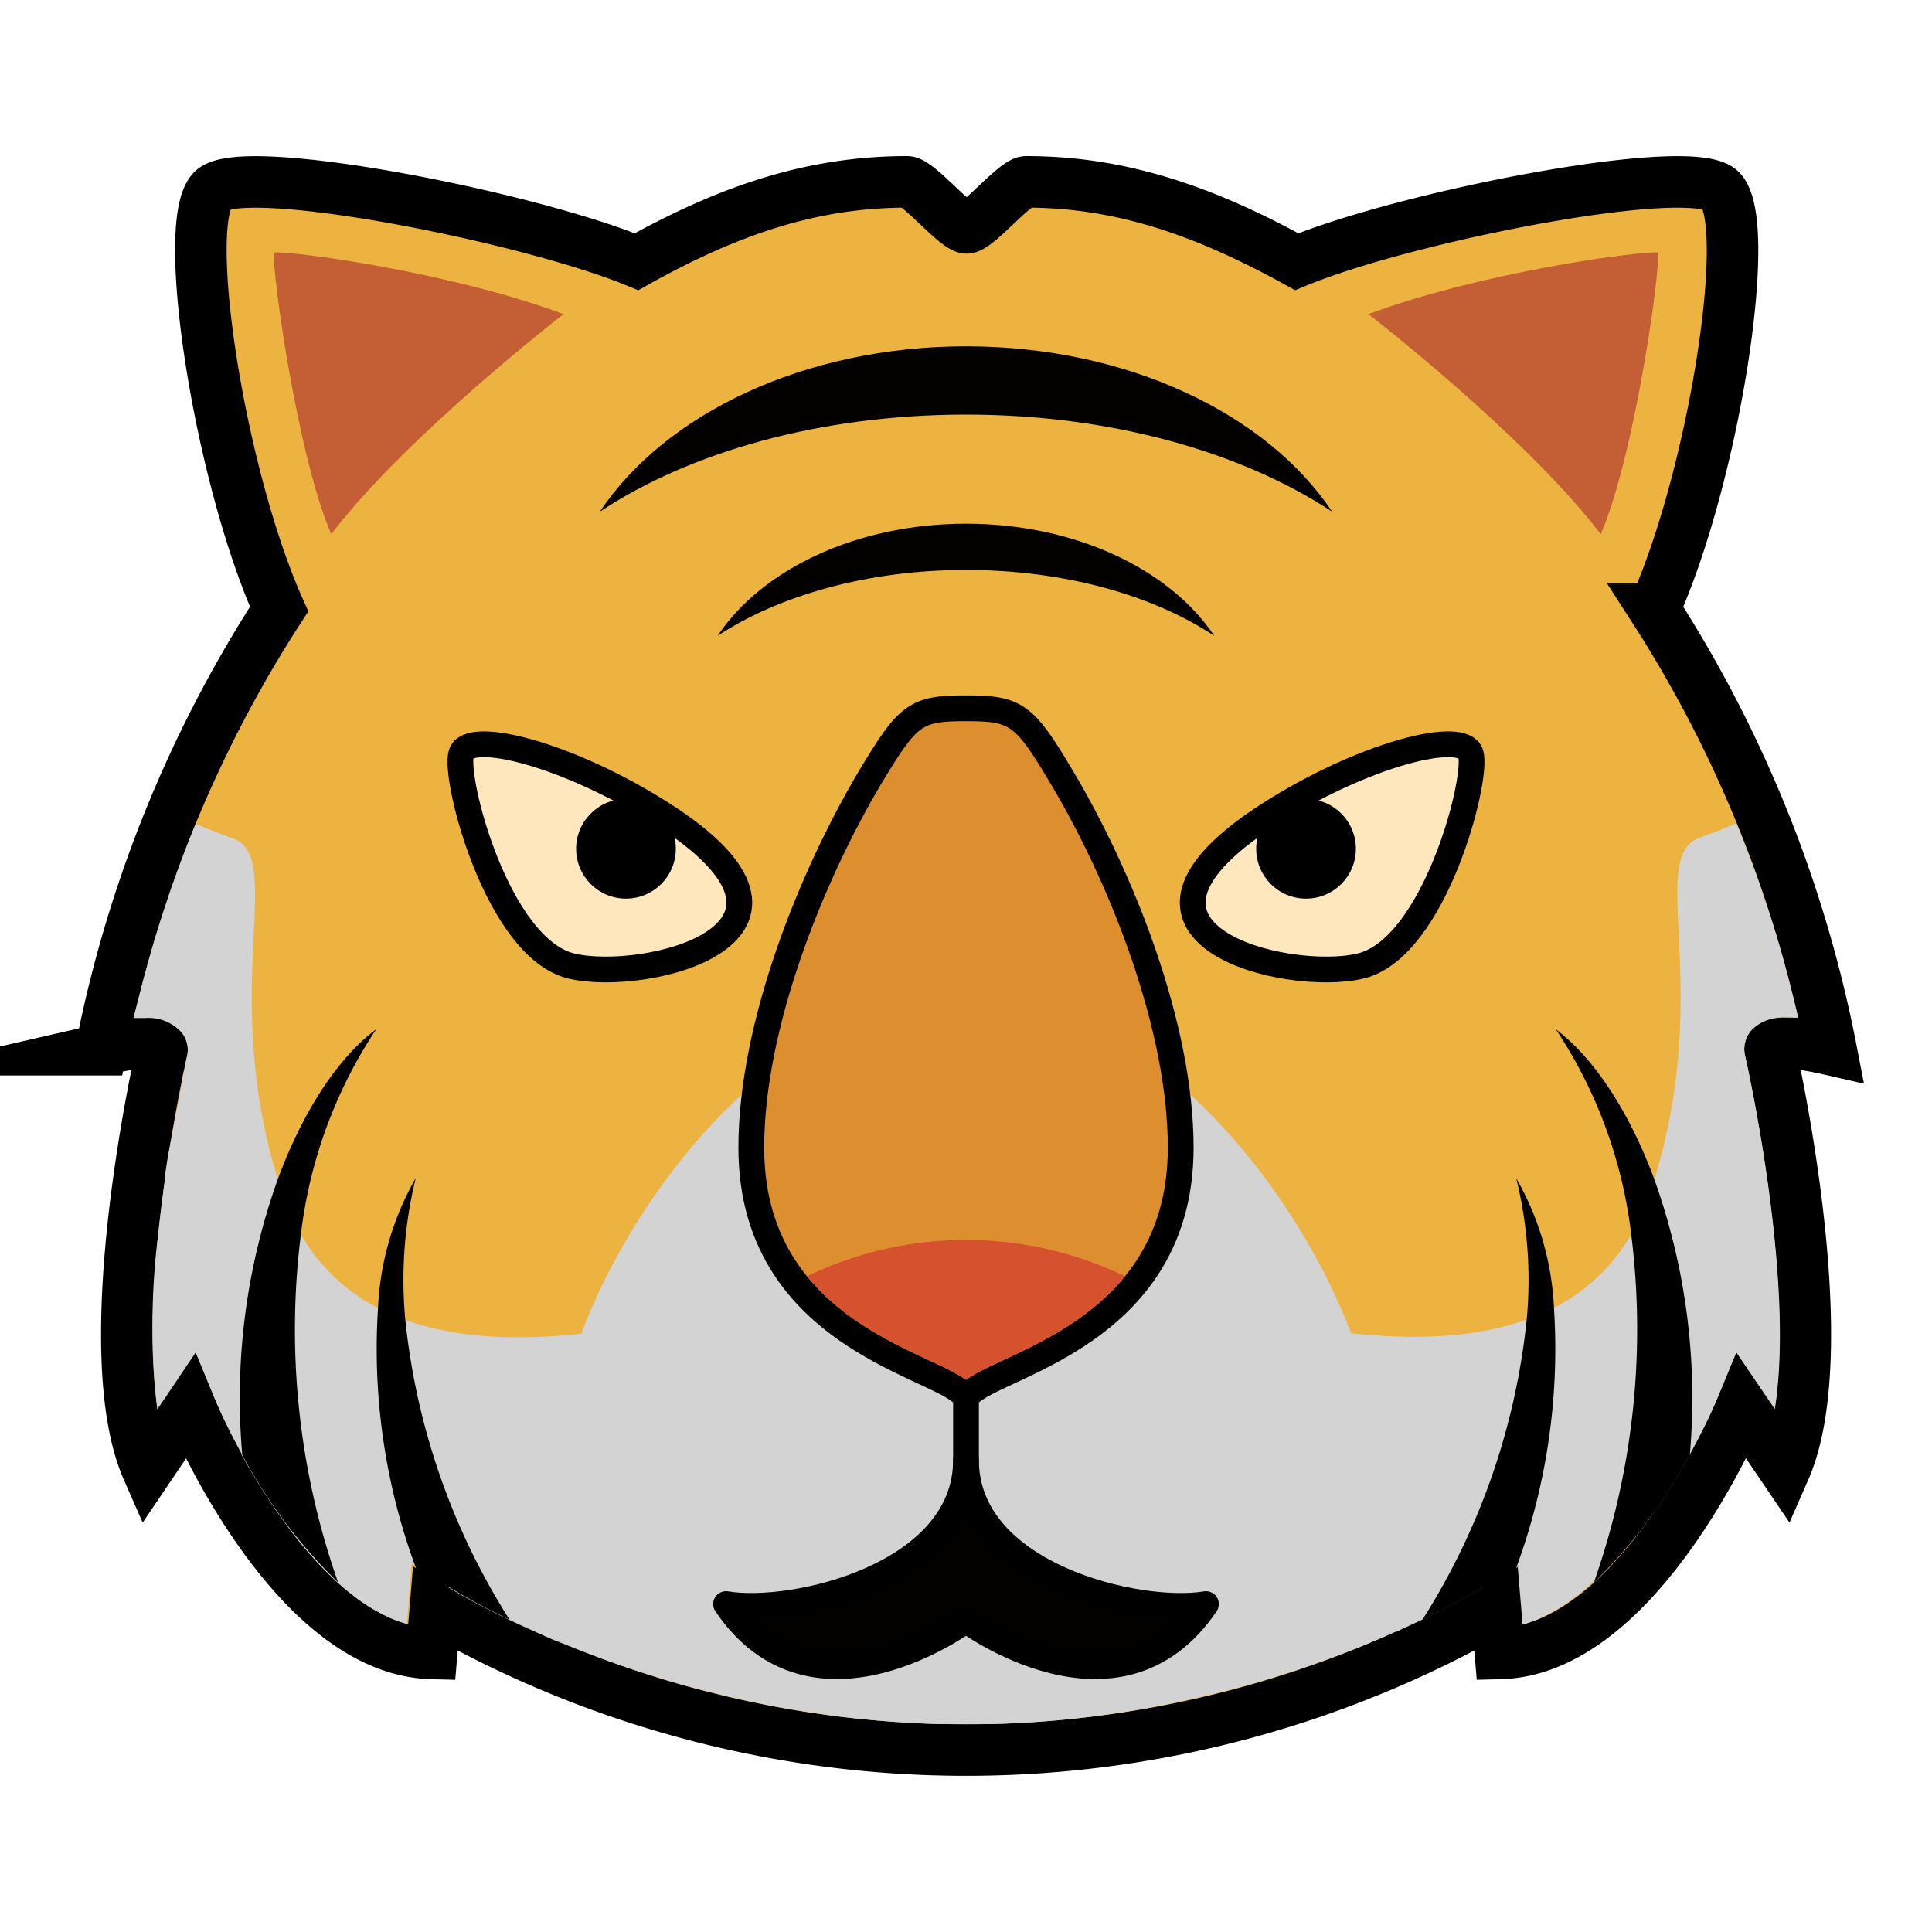
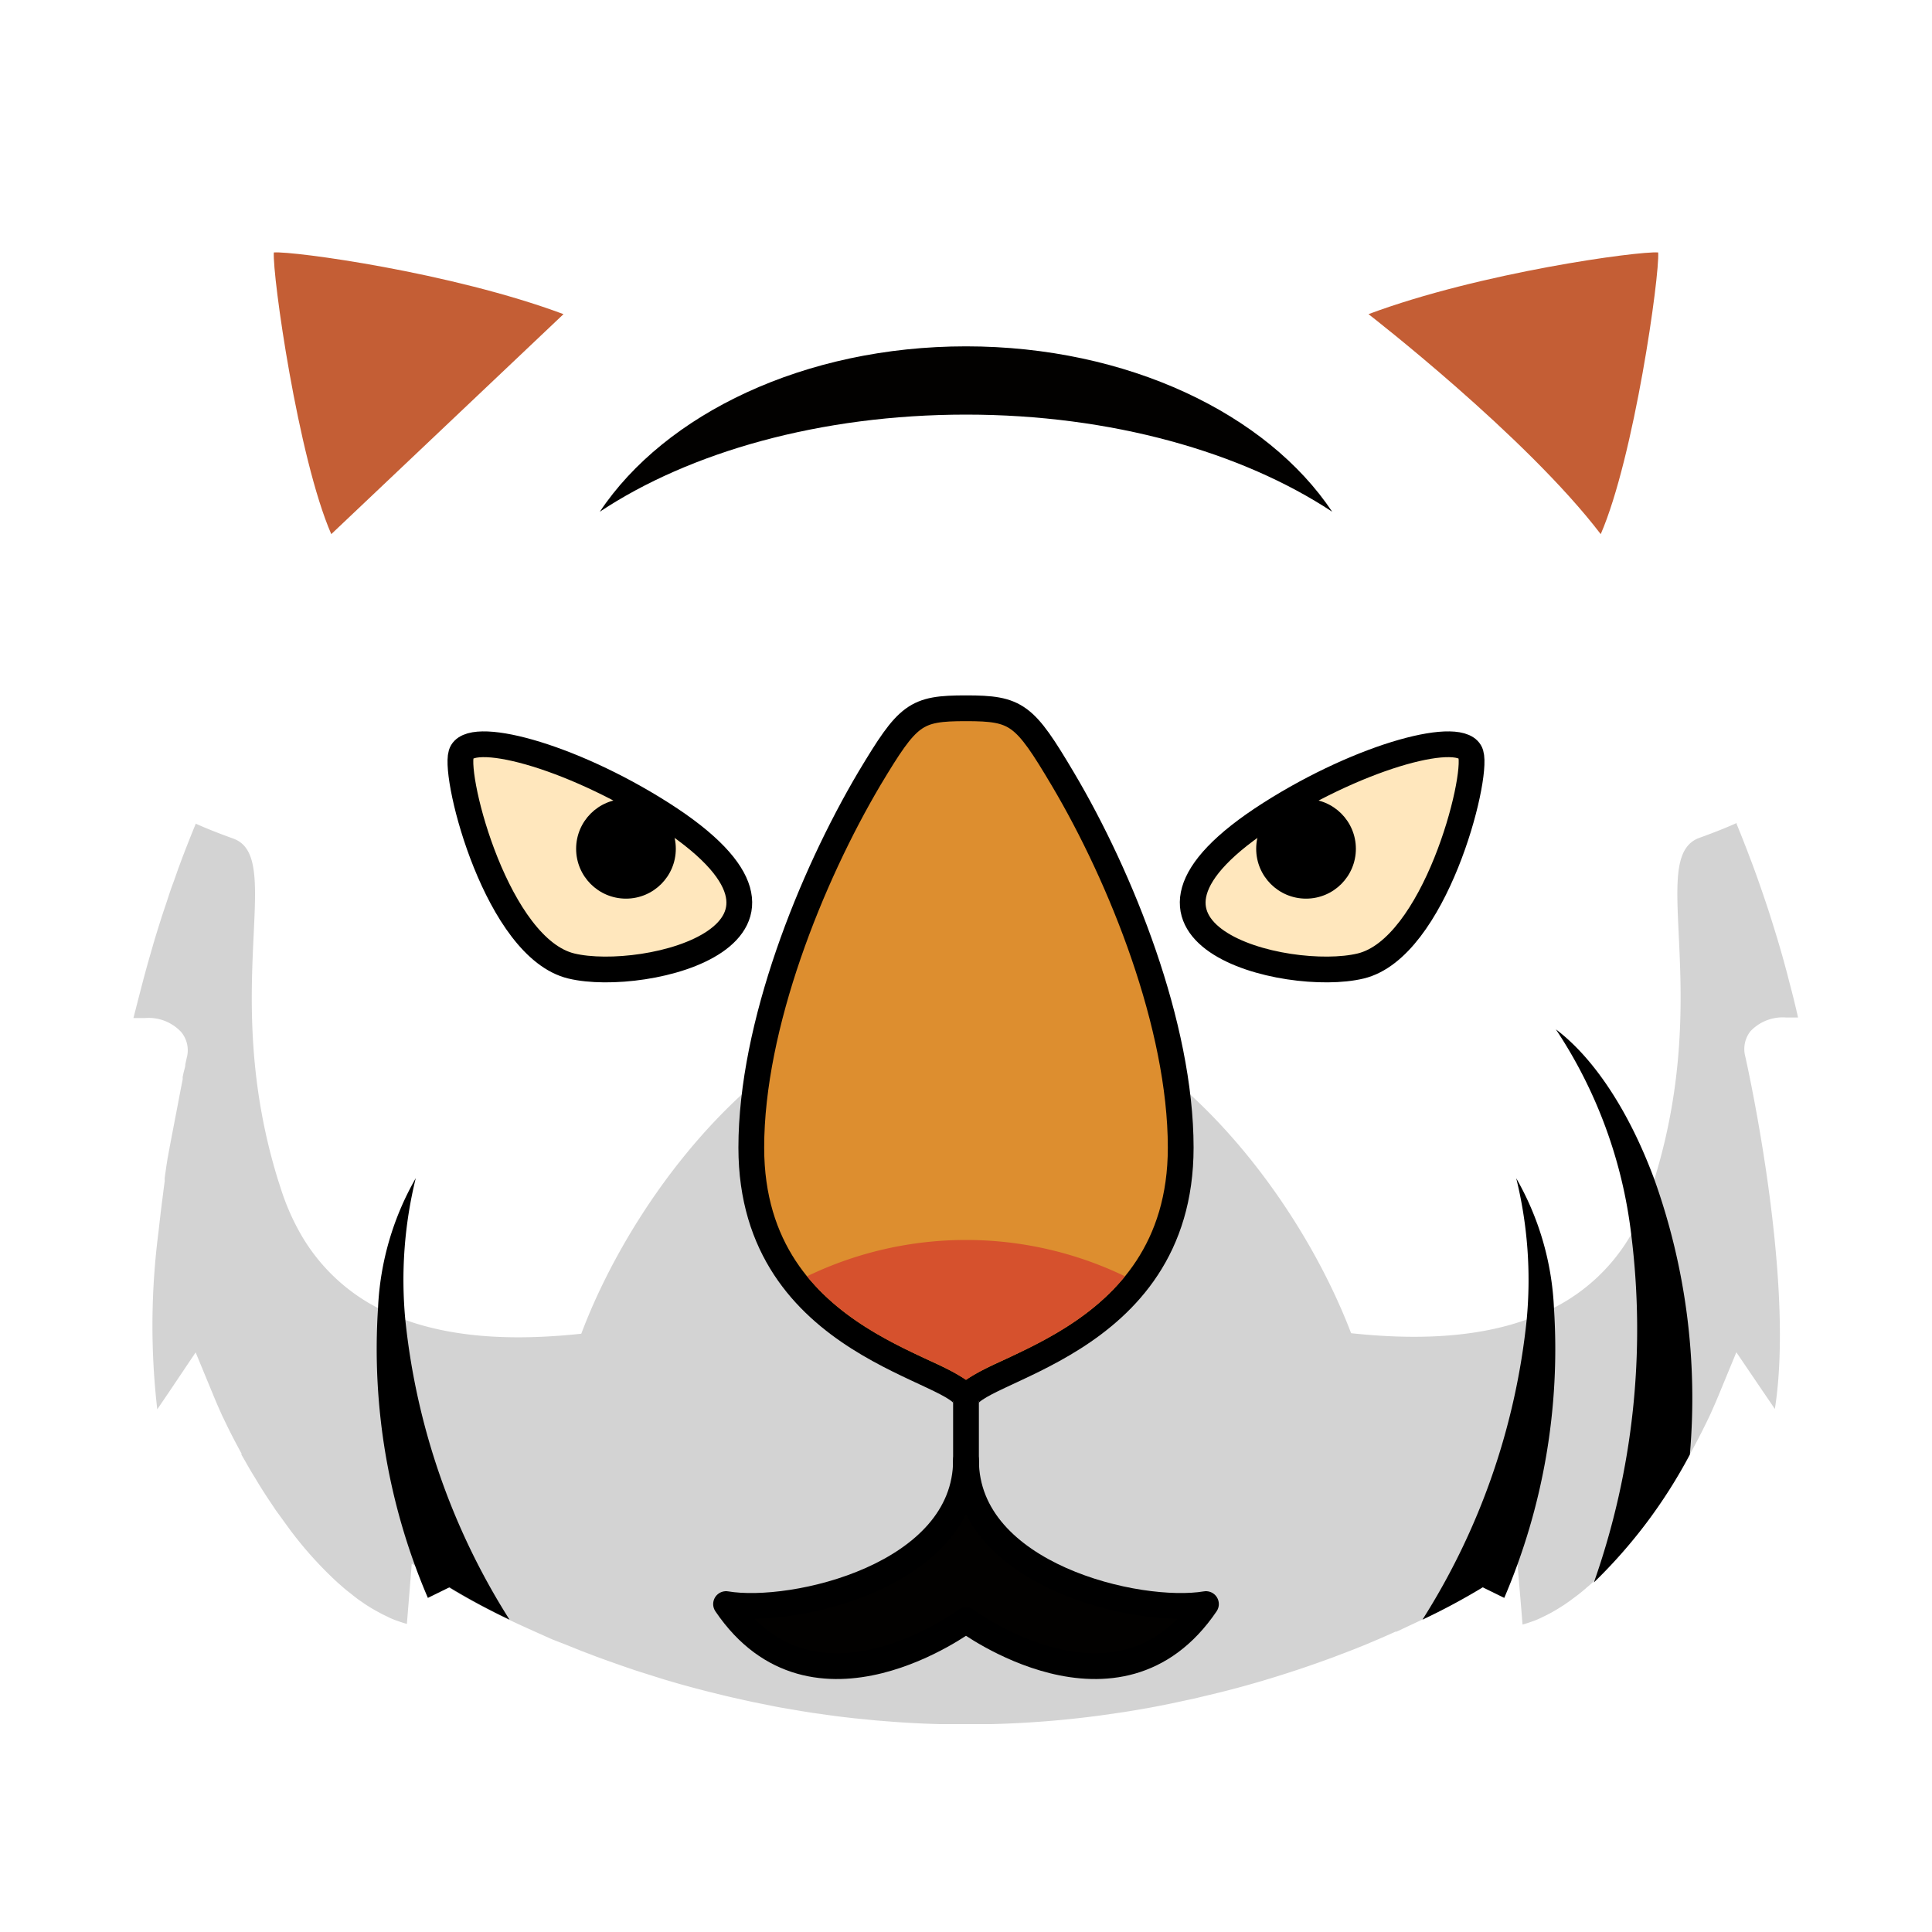
<svg xmlns="http://www.w3.org/2000/svg" width="800px" height="800px" viewBox="0 0 150 150" id="ART">
  <defs>
    <style>.cls-1{fill:#edb340;stroke-miterlimit:40;stroke-width:4px;}.cls-1,.cls-3,.cls-4,.cls-7{stroke:#000000;}.cls-2{fill:#d3d3d3;}.cls-3{fill:#ffe7bd;}.cls-3,.cls-7{stroke-miterlimit:10;}.cls-3,.cls-4,.cls-7{stroke-width:2px;}.cls-4,.cls-5{fill:#020100;}.cls-4{stroke-linecap:round;stroke-linejoin:round;}.cls-6{fill:#c45e35;}.cls-7{fill:#dd8e2f;}.cls-8{fill:#d6512d;}</style>
  </defs>
  <title />
-   <path class="cls-1" d="M137.43,81.5s5.31,23.07,1.13,32.59l-3.32-4.9s-7.79,18.89-18.75,19.18l-.29-3.46a82.89,82.89,0,0,1-82.4,0l-.29,3.46c-11-.29-18.75-19.18-18.75-19.18l-3.31,4.9c-4.18-9.52,1.13-32.59,1.13-32.59s.31-1.16-4.74,0A97.52,97.52,0,0,1,21.67,47.29C17,36.83,14,17.29,16.5,14.77c2.28-2.29,24.29,2,32.92,5.55,7.17-4,13.65-6.2,21-6.2.87,0,3.81,3.57,4.63,3.57s3.76-3.57,4.63-3.57c7.3,0,13.78,2.22,21,6.2,8.64-3.57,30.62-7.84,32.91-5.55,2.54,2.53-.48,22.06-5.16,32.52A97.51,97.51,0,0,1,142.17,81.5C137.12,80.34,137.43,81.5,137.43,81.5Z" data-name="&lt;Path&gt;" id="_Path_" />
  <path class="cls-2" d="M138.7,79c.27,0,.58,0,.9,0-.21-.94-.44-1.87-.69-2.8-.1-.41-.21-.81-.32-1.22-.18-.67-.37-1.33-.57-2s-.41-1.33-.62-2c-.16-.5-.33-1-.5-1.5s-.4-1.16-.61-1.74l-.07-.19c-.18-.51-.38-1-.57-1.52-.06-.15-.11-.29-.17-.43-.21-.55-.43-1.09-.65-1.63l0-.07c-.73.33-1.67.71-2.89,1.15-4.09,1.48,1.06,11.67-3.47,26.43l-.3.94a17.57,17.57,0,0,1-1.49,3.36,14.52,14.52,0,0,1-6,5.74,16,16,0,0,1-2.12.92c-4.35,1.57-9.35,1.53-13.66,1.07C100.39,91.69,88.71,77.19,75,77.19h0c-13.72,0-25.4,14.5-29.87,26.36-4.31.46-9.3.5-13.66-1.07a16,16,0,0,1-2.12-.92,14.65,14.65,0,0,1-6-5.74,18.22,18.22,0,0,1-1.49-3.36l-.3-.93h0c-4.53-14.76.62-25-3.47-26.43-1.22-.44-2.16-.82-2.89-1.15-.44,1.08-.87,2.16-1.27,3.25-.18.48-.35,1-.52,1.45s-.3.86-.44,1.29-.34,1-.49,1.48-.4,1.26-.58,1.89-.37,1.27-.54,1.9c-.35,1.27-.67,2.55-1,3.83.33,0,.63,0,.91,0a3.45,3.45,0,0,1,2.8,1.09A2.22,2.22,0,0,1,14.53,82s-.06.24-.14.63c0,.2-.09.44-.15.71l-.06.29a1.29,1.29,0,0,1,0,.19c-.14.69-.3,1.55-.49,2.54S13.25,88.63,13,90q-.11.7-.21,1.44a2.34,2.34,0,0,0,0,.26c-.07.48-.13,1-.19,1.46s-.11.86-.16,1.3-.09.76-.13,1.15a56.64,56.64,0,0,0-.1,13.81l0,0,.87-1.28L15.19,105l1.42,3.44.19.45c.13.31.28.64.44,1l.29.6c.35.73.76,1.52,1.22,2.36a.47.47,0,0,0,0,.1s0,0,0,0l.31.53c.24.44.51.89.79,1.34.4.68.84,1.36,1.31,2.05.15.23.3.46.47.68l.87,1.2a29.66,29.66,0,0,0,3.69,4.1l.42.37c.18.15.35.3.54.44s.25.21.38.3a5.58,5.58,0,0,0,.49.36,11.75,11.75,0,0,0,1.19.75l.46.25.64.31h0a6.59,6.59,0,0,0,.62.24q.33.12.66.21l.11-1.35.27-3.33,2.81,1.82S36,124,38,125l.48.25.6.3c.15.06.3.14.45.21h0c.92.44,2,.92,3.12,1.42l.25.11,1,.39,1.27.51,1.18.45c1,.36,2,.72,3.08,1.08l2.09.66,1.09.32c.74.21,1.49.41,2.27.61l1.17.29c.79.19,1.6.37,2.43.55l1.25.25c.42.09.84.17,1.27.24l1.3.22.88.14,1.08.15c.69.1,1.38.18,2.09.26l1.13.11.49.05,1,.08q2,.16,4,.21c.67,0,1.35,0,2,0s1.36,0,2,0a78.82,78.82,0,0,0,8.38-.66l1.67-.24c1.38-.21,2.72-.45,4-.72l1.68-.36,1.84-.44c1.14-.28,2.24-.58,3.3-.89,2-.59,3.88-1.22,5.58-1.85l1.55-.59.23-.09.84-.34q1.23-.51,2.31-1l.08,0,1.92-.9h0a50.84,50.84,0,0,0,4.68-2.51l2.79-1.81.28,3.32h0l.11,1.35q.33-.09.66-.21a6.58,6.58,0,0,0,.62-.24h0l.58-.28.4-.21.43-.25.54-.34.39-.27.47-.35c.25-.18.49-.38.73-.58l.54-.47,0,0,.56-.53c.37-.36.74-.73,1.09-1.12A35.22,35.22,0,0,0,128,118c.22-.3.43-.61.64-.92,1-1.41,1.83-2.83,2.56-4.16.62-1.13,1.15-2.18,1.58-3.09l.42-.95.19-.45,1.42-3.44,2.09,3.08.9,1.32c1.61-10.17-2.27-27.24-2.3-27.38a2.24,2.24,0,0,1,.4-1.94A3.45,3.45,0,0,1,138.7,79Z" />
-   <path d="M26.25,122.86a40.11,40.11,0,0,1-7.44-9.9s0,0,0,0a50.39,50.39,0,0,1,2.76-21.41h0c1.92-5.19,4.61-9.38,7.64-11.64a36.53,36.53,0,0,0-5.85,15.94A59.14,59.14,0,0,0,26.25,122.86Z" />
  <path d="M31.47,102.48a53.76,53.76,0,0,0,8.09,23.27,51.34,51.34,0,0,1-4.67-2.51l-1.67.82a49,49,0,0,1-3.87-22.5,22.24,22.24,0,0,1,2.93-10.09A33.06,33.06,0,0,0,31.47,102.48Z" />
  <path d="M131.2,112.93a39.63,39.63,0,0,1-7.45,9.93,59.14,59.14,0,0,0,2.9-27,36.53,36.53,0,0,0-5.85-15.94c3,2.26,5.72,6.45,7.64,11.64A50.39,50.39,0,0,1,131.2,112.93Z" />
  <path d="M116.79,124.06l-1.67-.82a50.84,50.84,0,0,1-4.68,2.51,53.76,53.76,0,0,0,8.09-23.27,33.06,33.06,0,0,0-.81-11,22.24,22.24,0,0,1,2.93,10.09A49.11,49.11,0,0,1,116.79,124.06Z" />
  <path class="cls-3" d="M98.61,63.18c7.24-4.61,15-6.6,15.58-4.65S111.38,73.62,105.64,75,84,72.49,98.61,63.18Z" />
  <circle cx="101.4" cy="65.9" r="3.87" />
  <path class="cls-3" d="M51.39,63.18c-7.24-4.61-15-6.6-15.58-4.65S38.62,73.62,44.36,75,66,72.49,51.39,63.18Z" />
  <circle cx="48.6" cy="65.9" r="3.87" />
  <line class="cls-4" x1="75" x2="75" y1="116.7" y2="108.52" />
  <path class="cls-4" d="M93.63,124.54C86.81,134.6,75,125.79,75,125.79s-11.82,8.81-18.63-1.25c5.21.88,18.63-2.21,18.63-11.19C75,122.33,88.42,125.42,93.63,124.54Z" />
  <path class="cls-5" d="M103.43,39.73c-7-4.62-17.13-7.54-28.43-7.54S53.54,35.1,46.57,39.73C51.63,32.14,62.45,26.89,75,26.89S98.37,32.14,103.43,39.73Z" />
-   <path class="cls-5" d="M94.28,49.37C89.56,46.23,82.66,44.25,75,44.25s-14.55,2-19.28,5.11c3.43-5.15,10.77-8.7,19.28-8.7S90.85,44.22,94.28,49.37Z" />
  <path class="cls-6" d="M106.25,24.39c8.71-3.25,21-4.91,22.49-4.79.13,1.75-1.87,15.92-4.46,21.87C118.45,33.83,106.25,24.39,106.25,24.39Z" />
-   <path class="cls-6" d="M43.75,24.39c-8.71-3.25-21-4.91-22.49-4.79-.12,1.75,1.87,15.92,4.46,21.87C31.55,33.83,43.75,24.39,43.75,24.39Z" />
+   <path class="cls-6" d="M43.75,24.39c-8.71-3.25-21-4.91-22.49-4.79-.12,1.75,1.87,15.92,4.46,21.87Z" />
  <path class="cls-7" d="M91.67,89.1c0,15.67-16.67,17.17-16.67,19.67,0-2.5-16.67-4-16.67-19.67,0-9.48,4.64-21,9.18-28.67,3-5,3.54-5.44,7.49-5.44s4.53.46,7.51,5.48C87.05,68.12,91.67,79.64,91.67,89.1Z" data-name="&lt;Path&gt;" id="_Path_2" />
  <path class="cls-8" d="M87.34,99.09c-2.76,3.4-6.66,5.22-9.46,6.52A19.18,19.18,0,0,0,75,107.13a19.18,19.18,0,0,0-2.88-1.52c-2.8-1.3-6.7-3.12-9.46-6.52a28.41,28.41,0,0,1,24.68,0Z" />
</svg>